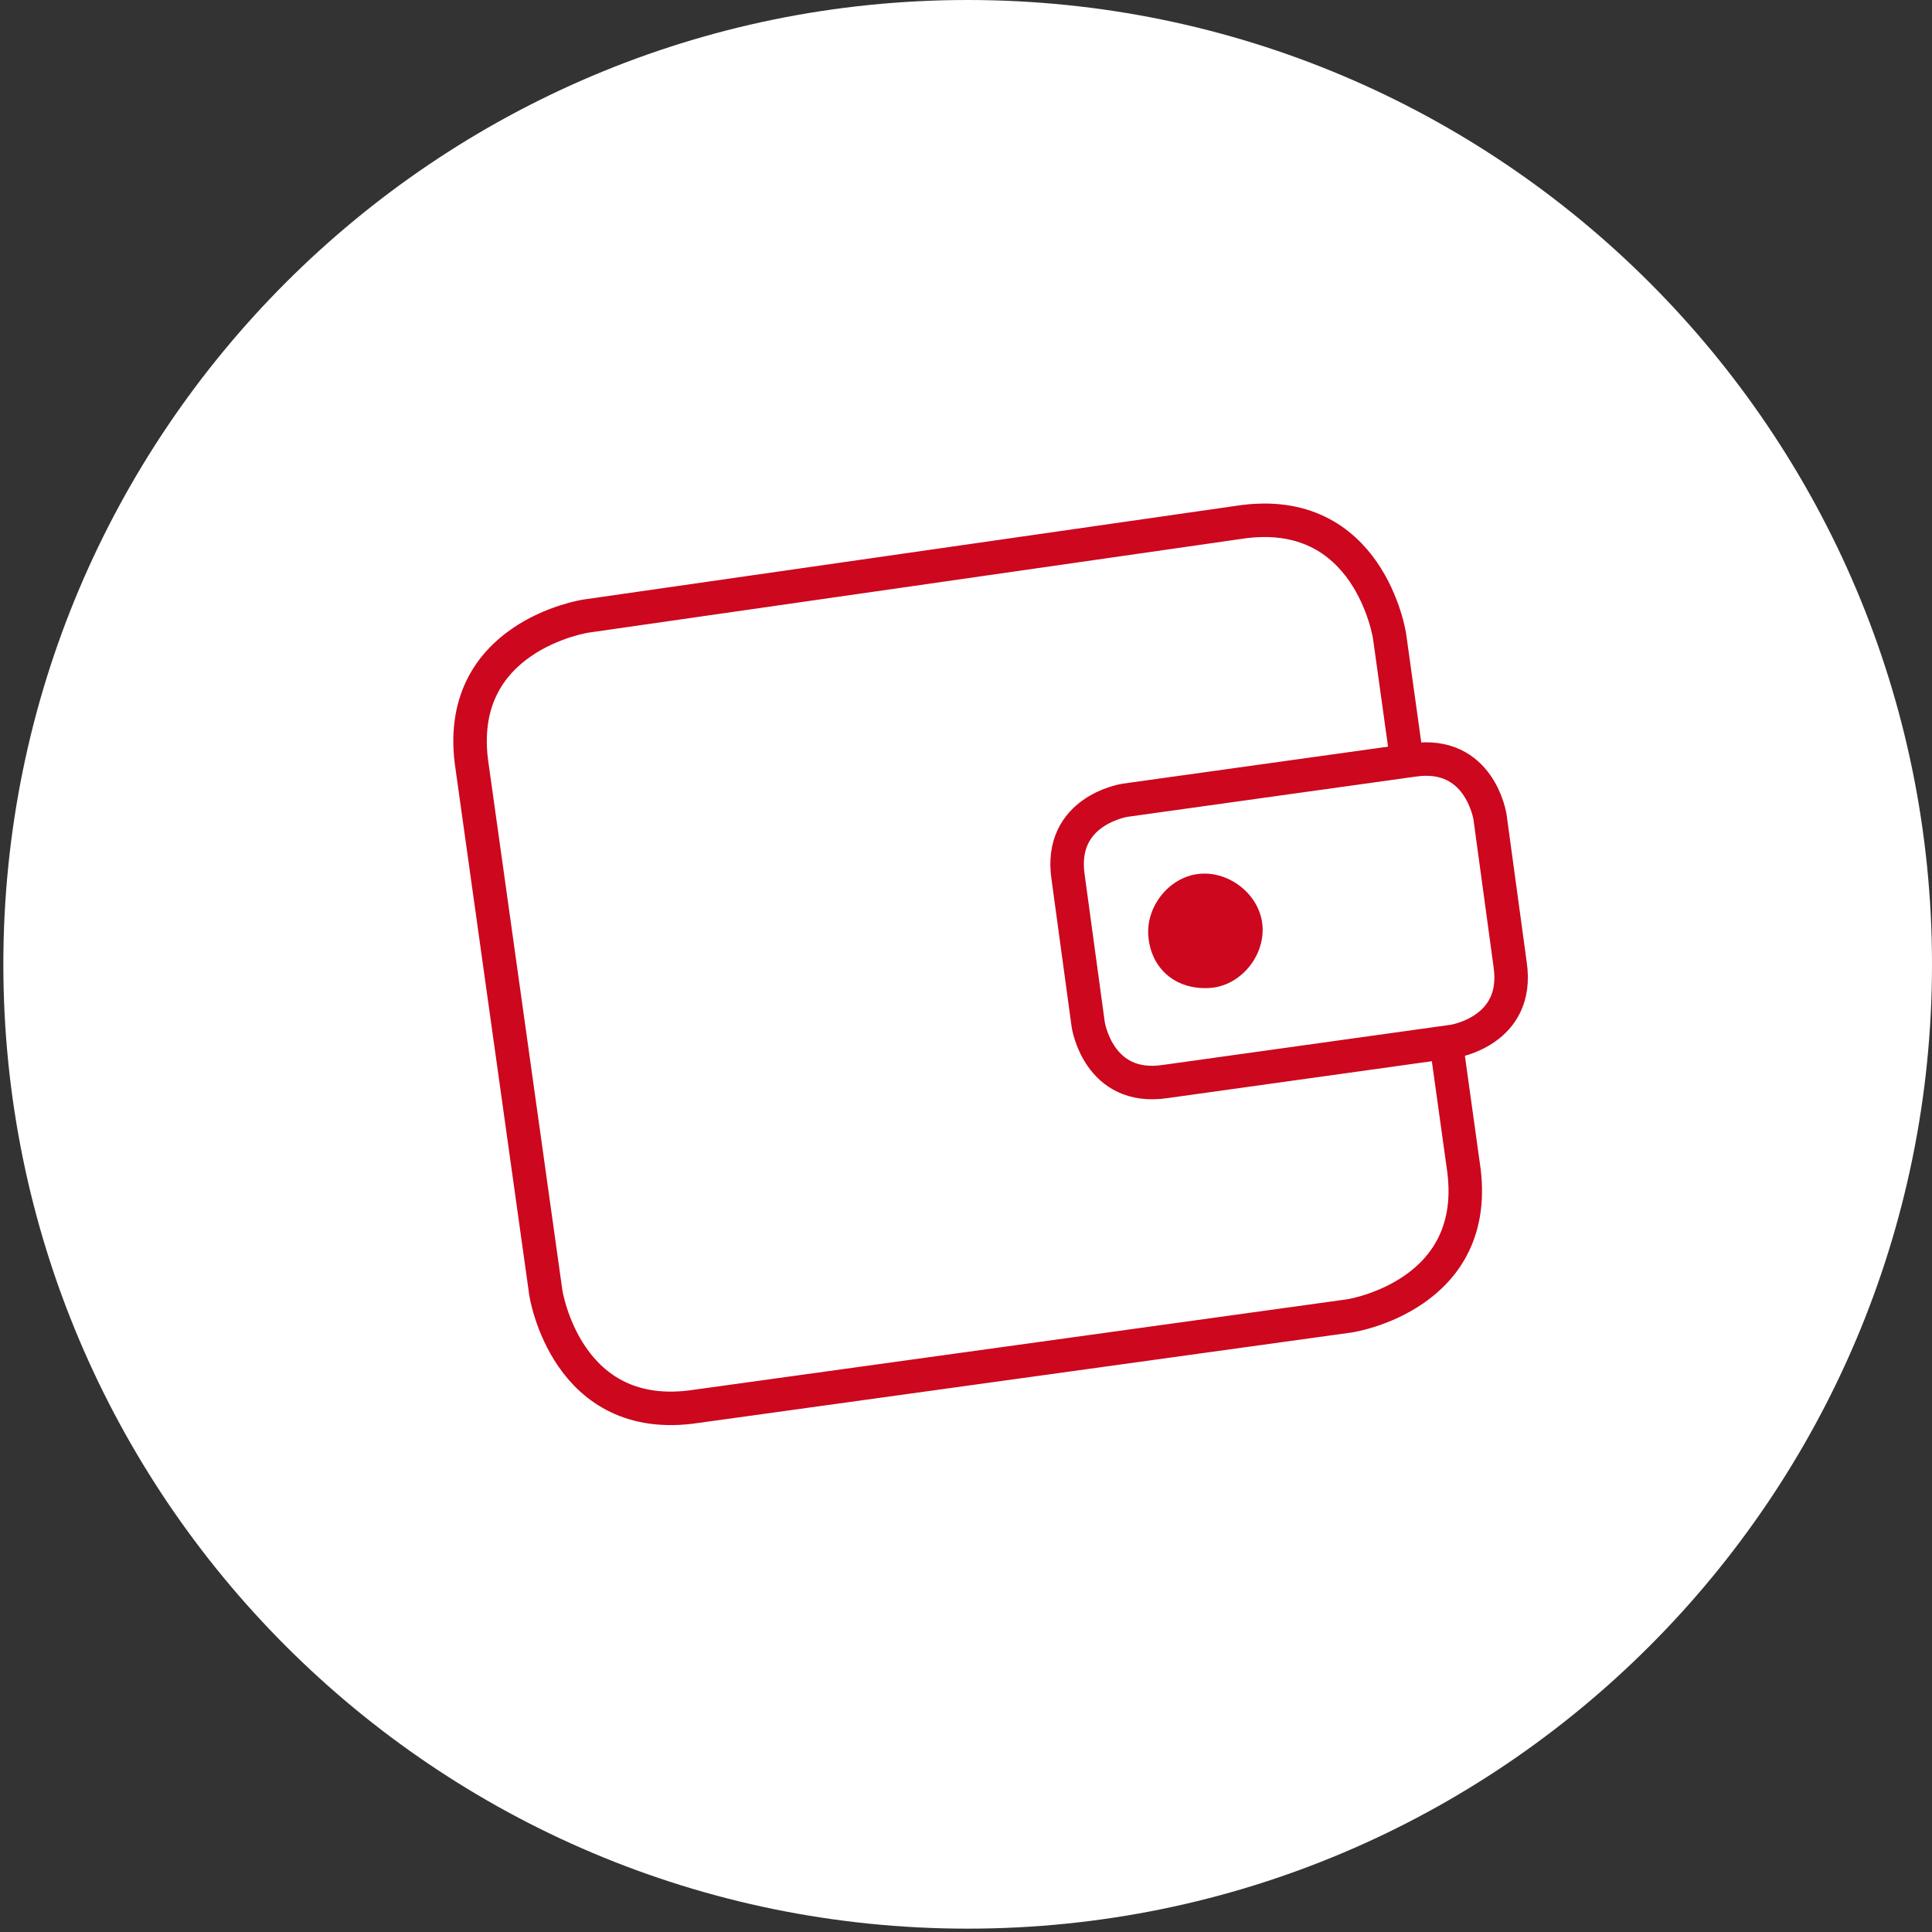
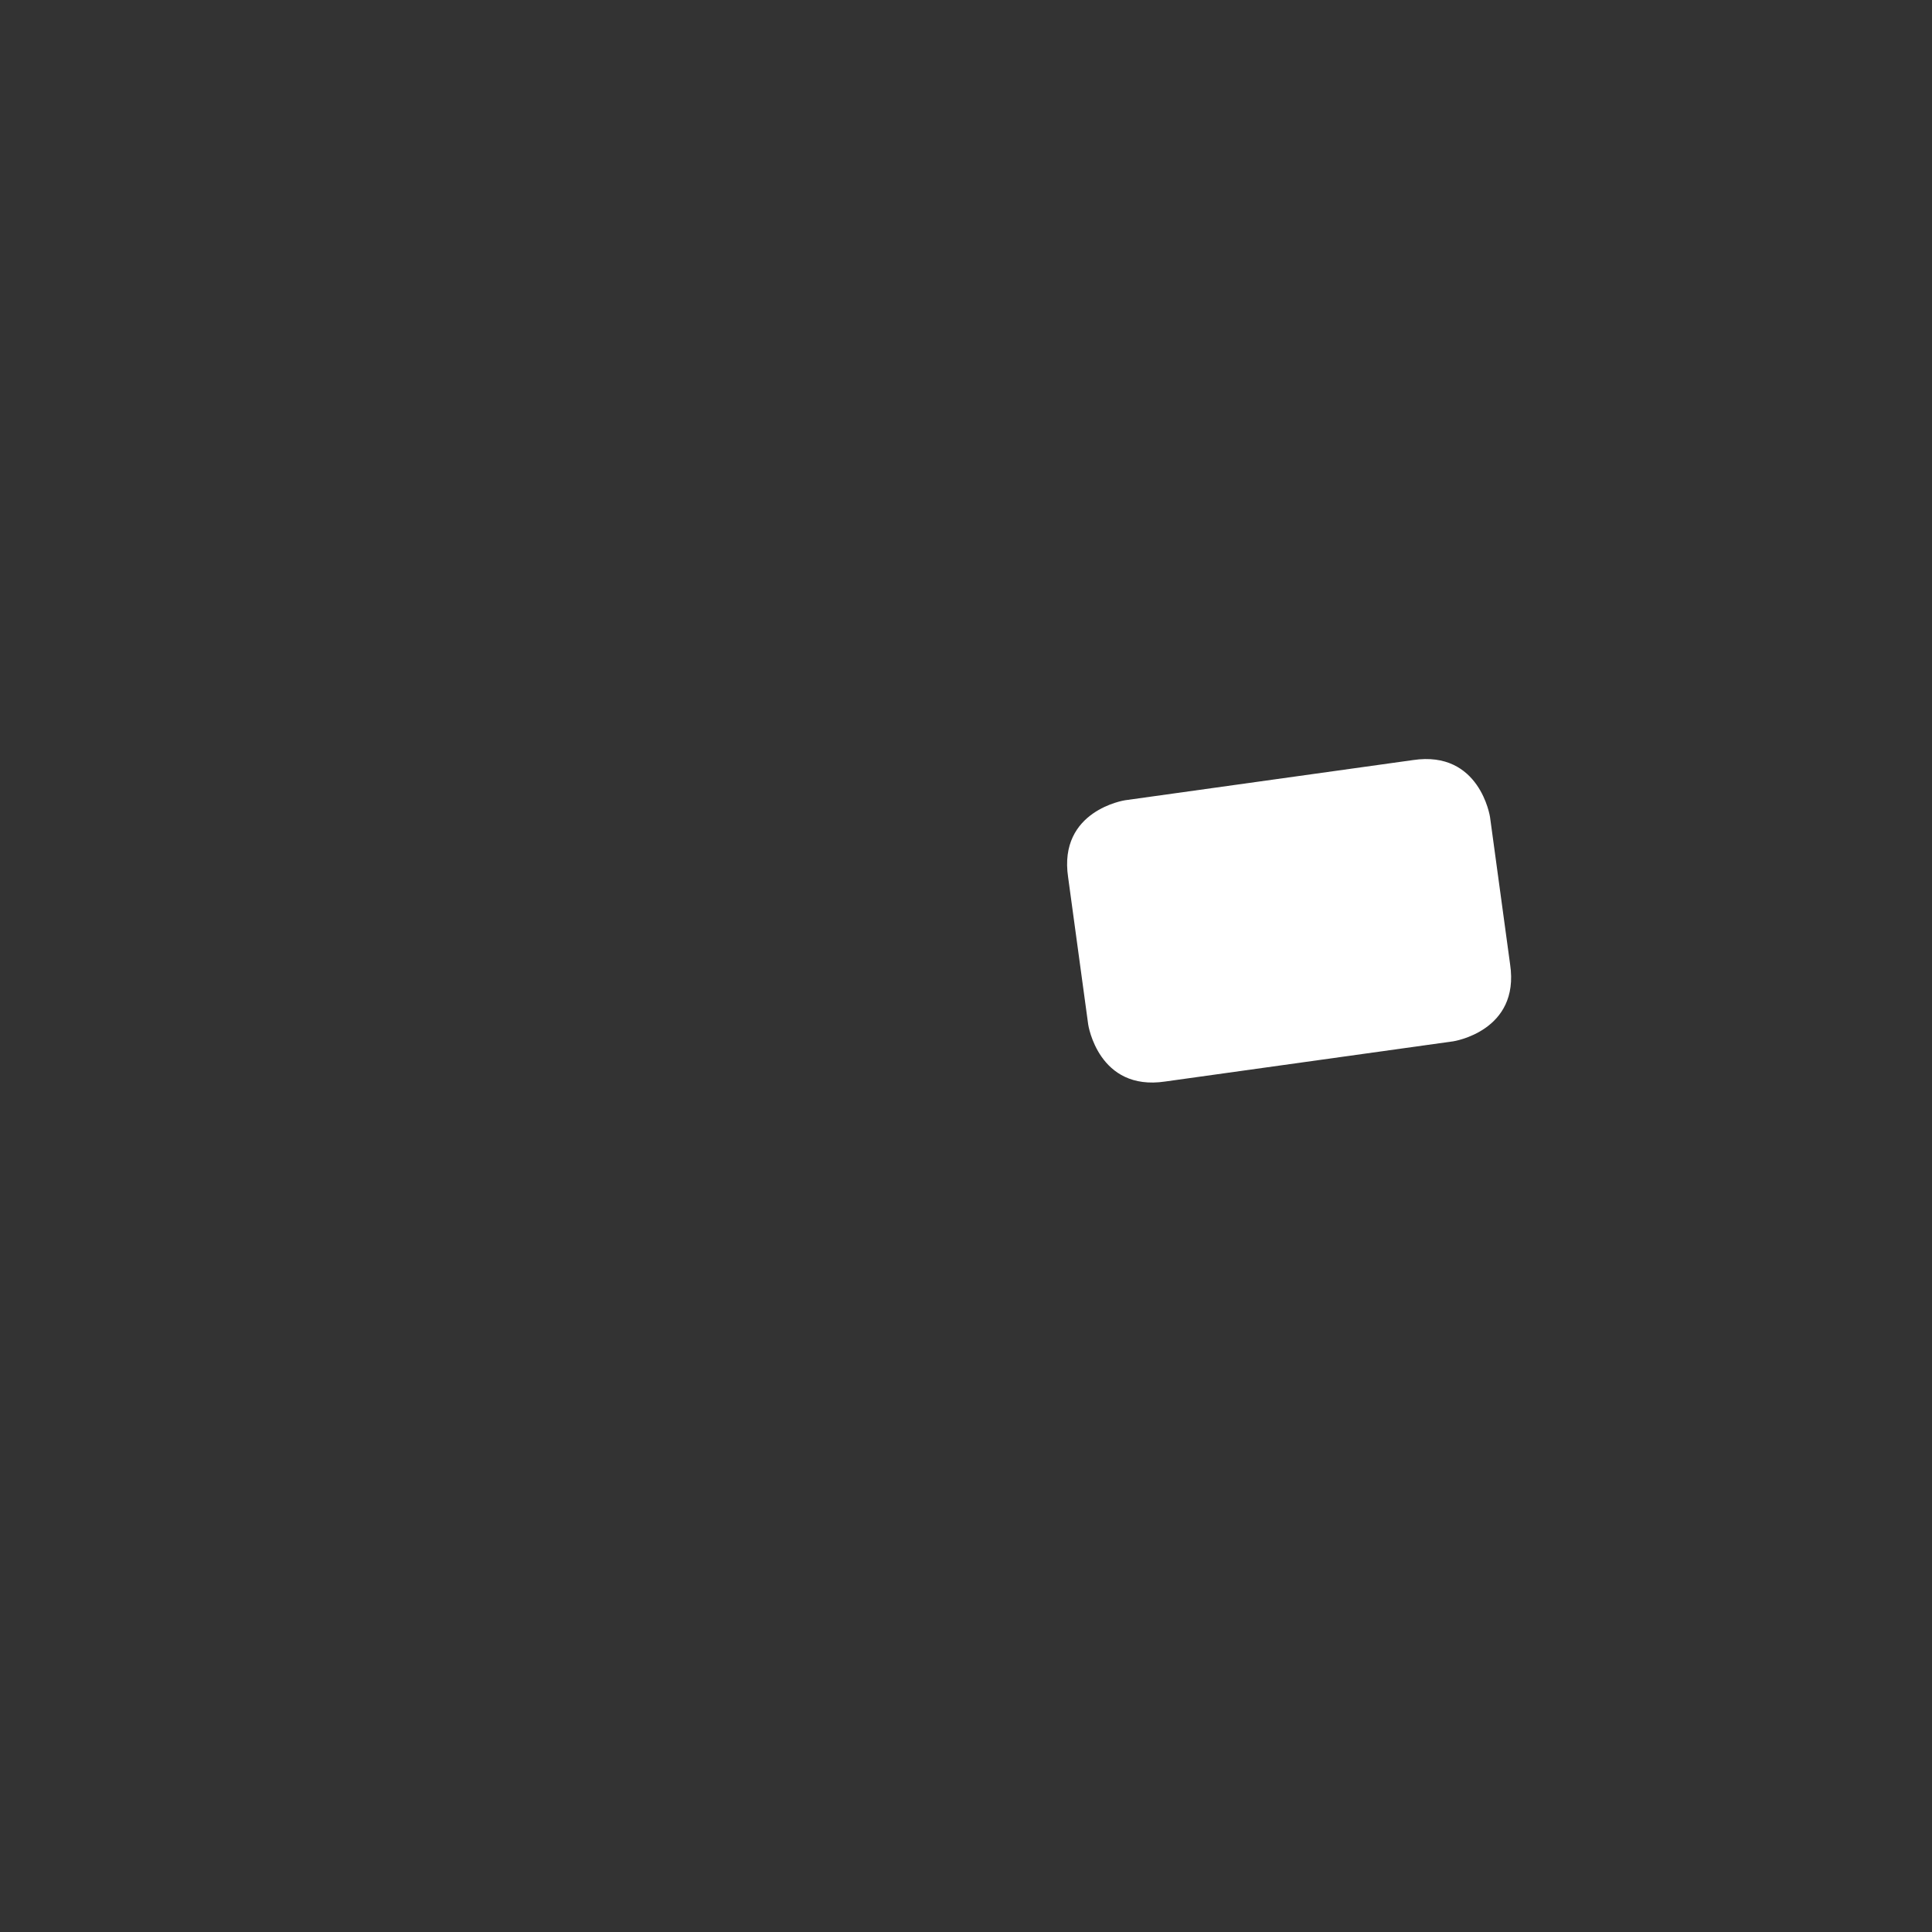
<svg xmlns="http://www.w3.org/2000/svg" version="1.1" id="Ebene_1" x="0px" y="0px" viewBox="0 0 57.7 57.7" style="enable-background:new 0 0 57.7 57.7;" xml:space="preserve">
  <rect x="0" y="0" width="57.7" height="57.7" fill="#333333" stroke="none" />
  <style type="text/css">
	.st0{fill:#FFFFFF;}
	.st1{fill:none;stroke:#CC071E;stroke-width:1;}
	.st2{fill:#CC071E;}
</style>
  <g>
-     <path class="st0" d="M28.9,57.6c15.9,0,28.8-12.9,28.8-28.8C57.7,12.9,44.8,0,28.9,0C13,0,0.1,12.9,0.1,28.8   C0.1,44.7,13,57.6,28.9,57.6L28.9,57.6z" />
-     <path class="st1" d="M17.5,18.4c0,0-4,0.6-3.4,4.5l2.2,15.7c0,0,0.6,4,4.5,3.4l19.5-2.7c0,0,4-0.6,3.4-4.5L41.5,19   c0,0-0.6-4-4.5-3.4L17.5,18.4L17.5,18.4z" />
    <path class="st0" d="M33.6,23.9c0,0-2,0.3-1.7,2.3l0.6,4.4c0,0,0.3,2,2.3,1.7l8.6-1.2c0,0,2-0.3,1.7-2.3l-0.6-4.4   c0,0-0.3-2-2.3-1.7L33.6,23.9L33.6,23.9z" />
-     <path class="st1" d="M33.6,23.9c0,0-2,0.3-1.7,2.3l0.6,4.4c0,0,0.3,2,2.3,1.7l8.6-1.2c0,0,2-0.3,1.7-2.3l-0.6-4.4   c0,0-0.3-2-2.3-1.7L33.6,23.9L33.6,23.9z" />
-     <path class="st2" d="M36.2,29.5c0.9-0.1,1.6-1,1.5-1.9c-0.1-0.9-1-1.6-1.9-1.5c-0.9,0.1-1.6,1-1.5,1.9C34.4,29,35.2,29.6,36.2,29.5   L36.2,29.5z" />
  </g>
</svg>